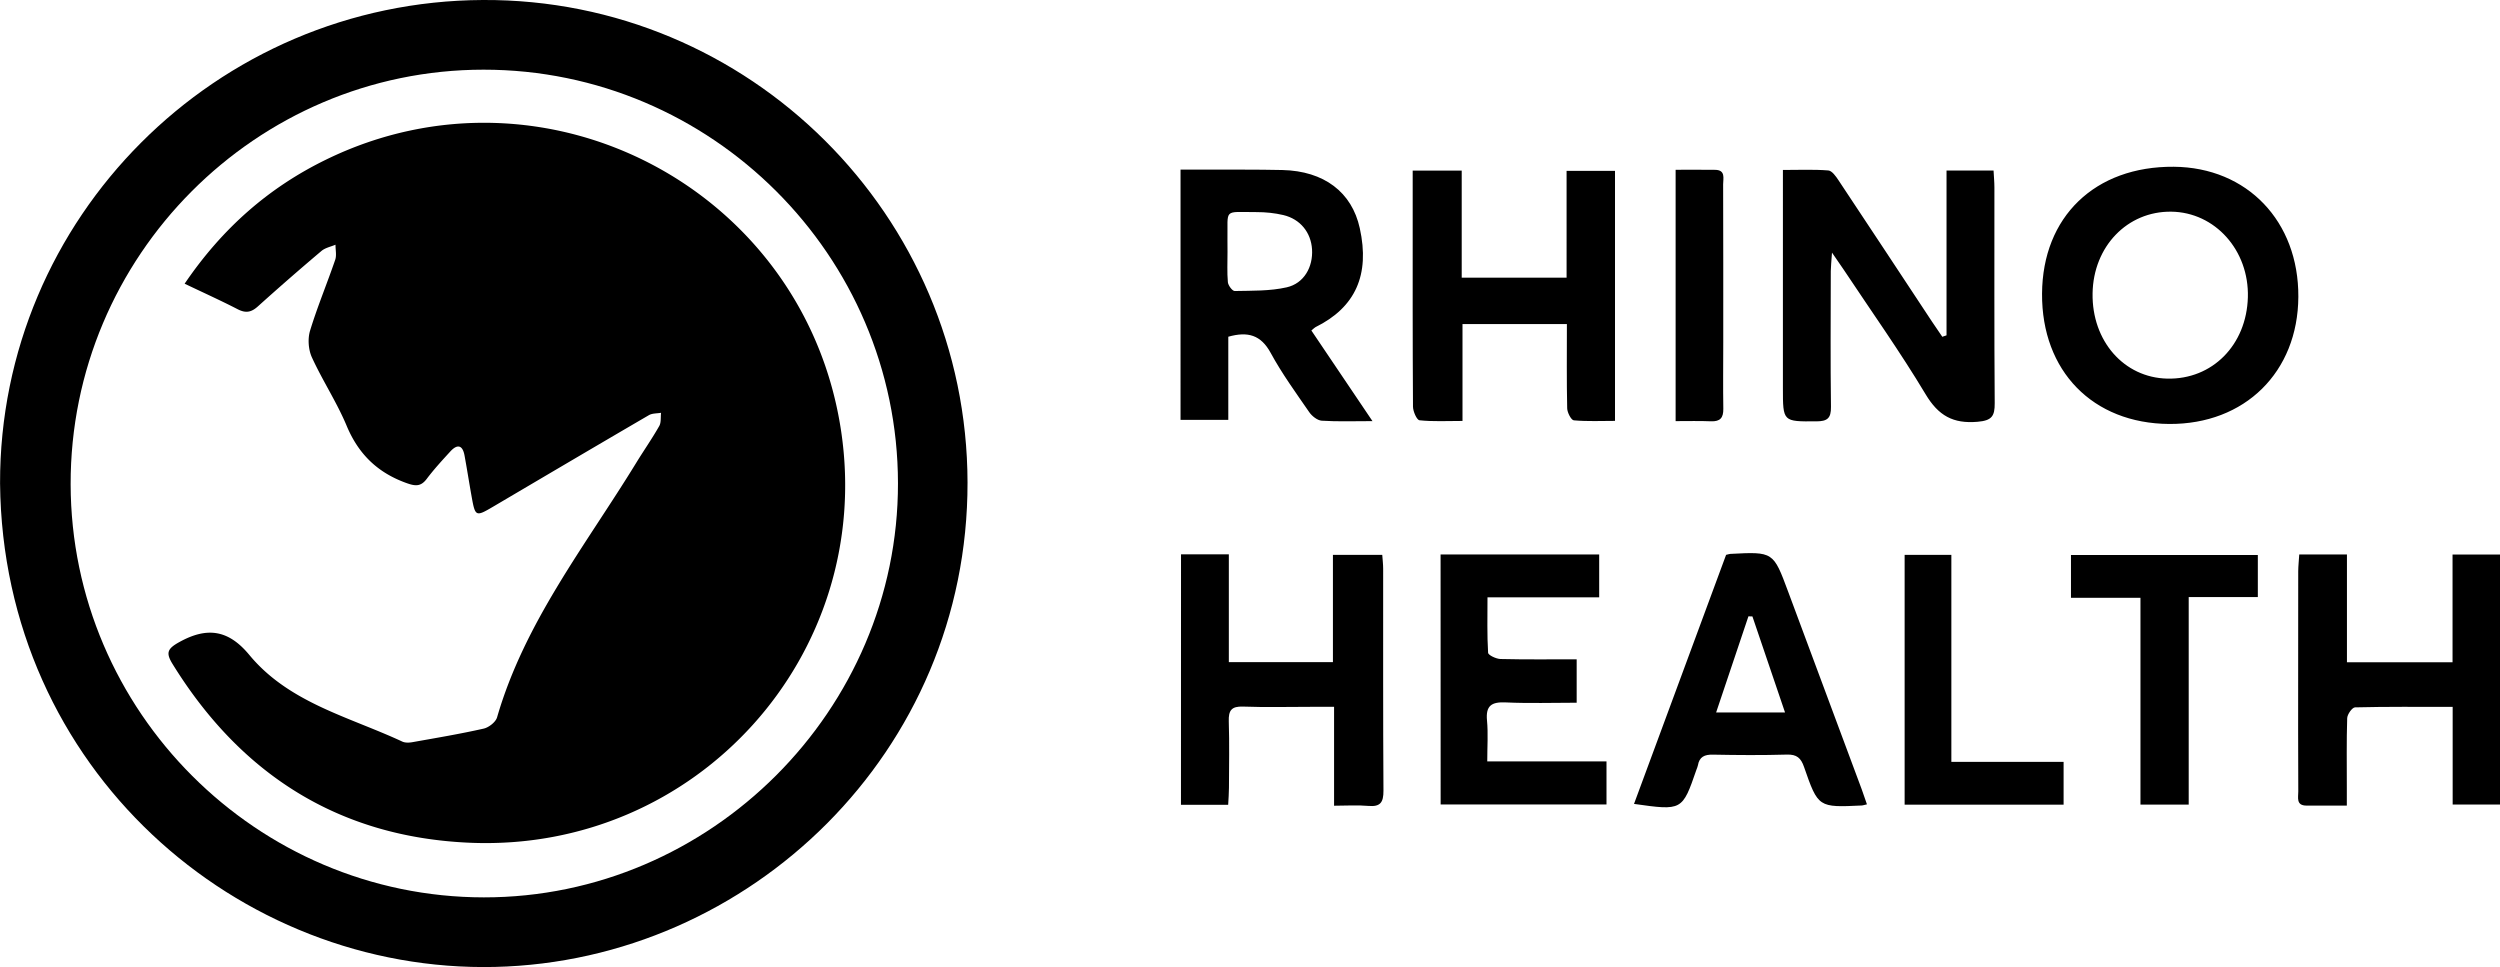
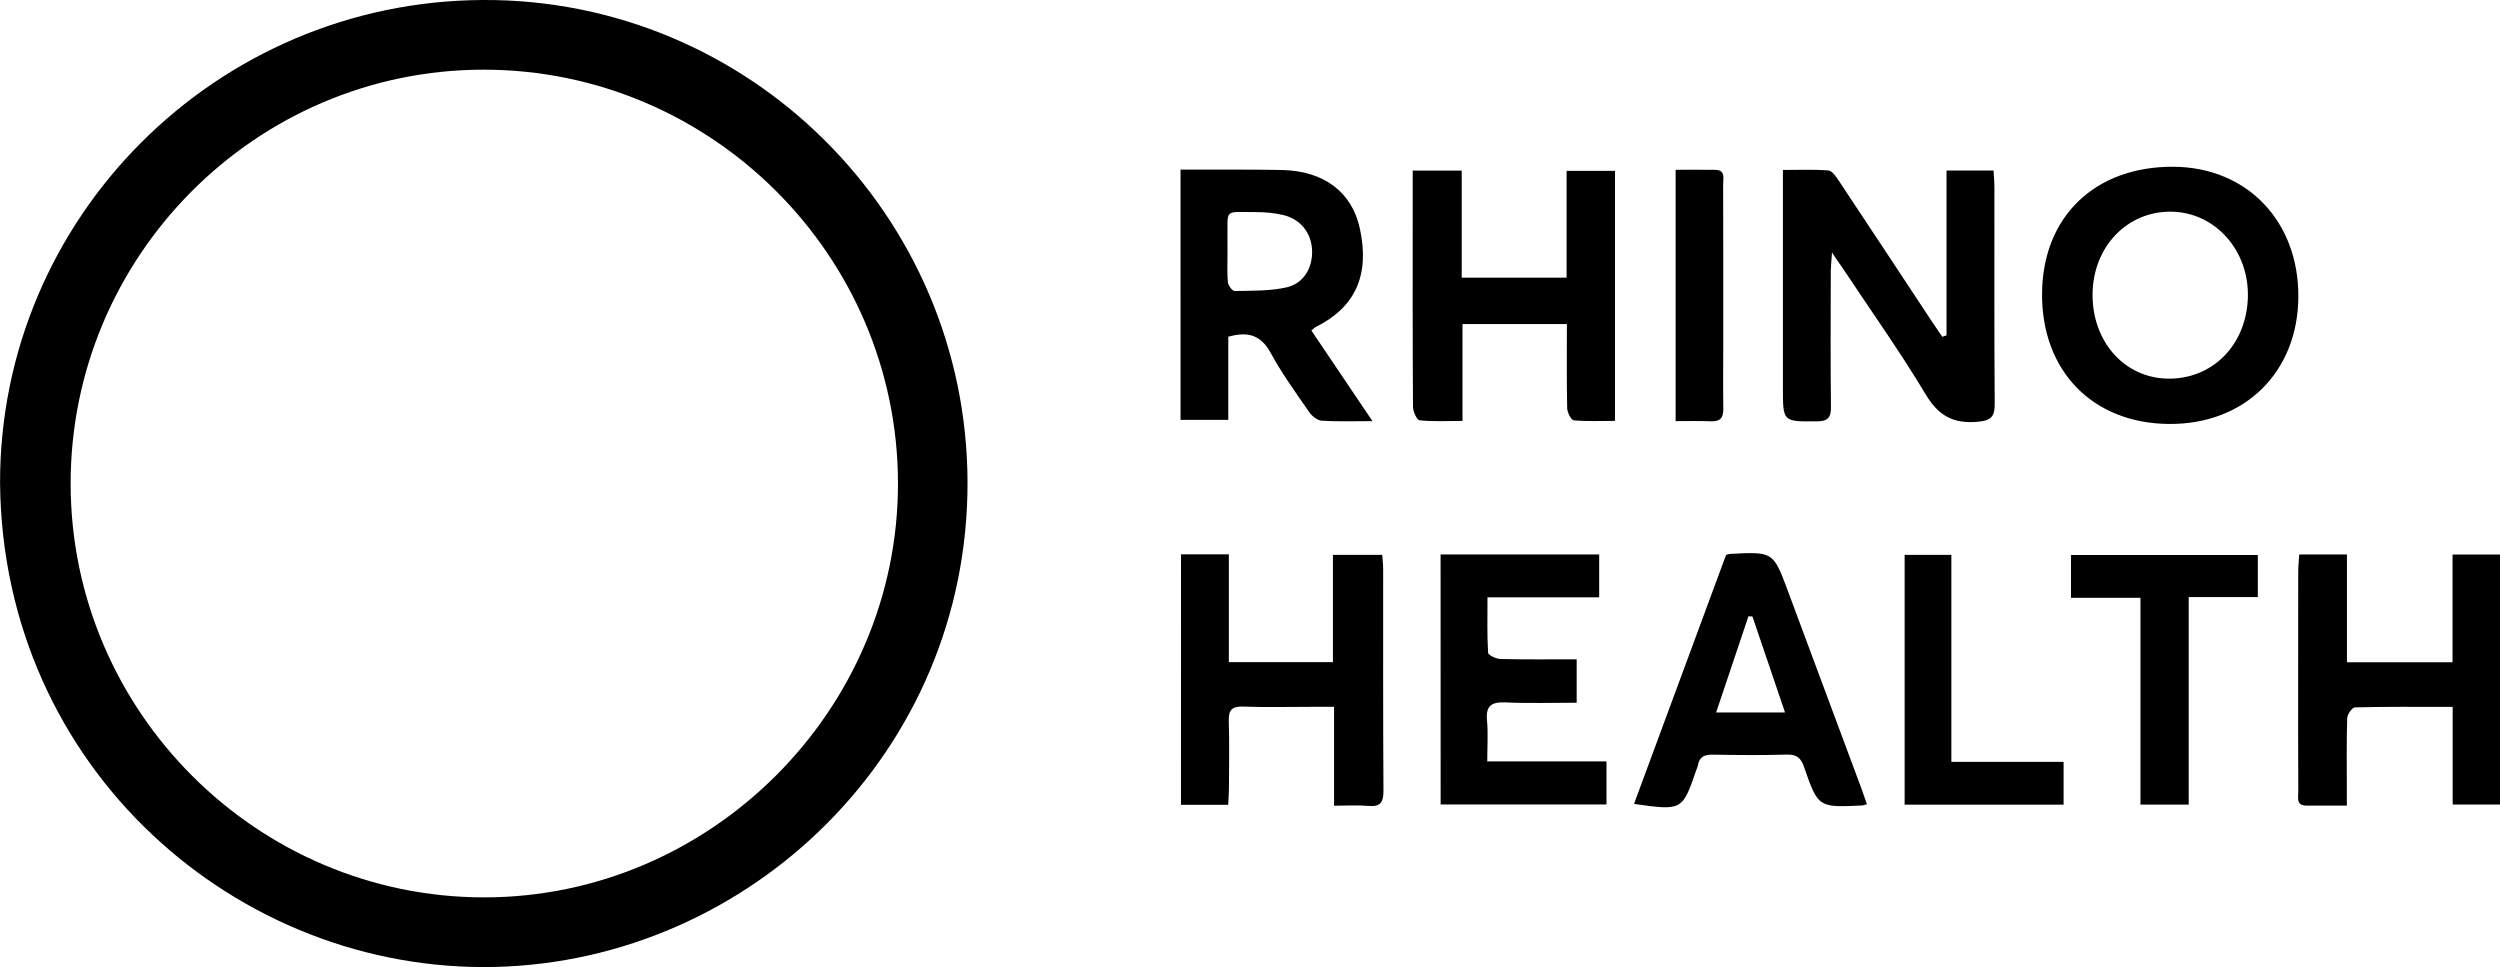
<svg xmlns="http://www.w3.org/2000/svg" xml:space="preserve" style="enable-background:new 0 0 414.07 160.17" viewBox="0 0 414.07 160.17">
  <path d="M.01 80.08C-.09 36.11 35.74.22 79.96 0c44.15-.23 80.21 35.66 80.29 79.91.07 44.58-36 79.23-78.24 80.24-42.66 1.01-81.54-32.83-82-80.07zm148.72-.05c-.05-37.71-30.91-68.5-68.64-68.49-37.71.01-68.46 30.89-68.39 68.67.07 37.62 30.84 68.39 68.44 68.42 37.59.03 68.64-31.03 68.59-68.6zM322.4 55.54V28.25h7.79c.05 1.01.14 1.9.14 2.79.01 11.91-.04 23.82.05 35.73.02 2.17-.49 2.89-2.84 3.09-4.05.35-6.48-1.01-8.6-4.55-4.23-7.06-9.02-13.79-13.58-20.66-.49-.73-1-1.46-1.93-2.81-.1 1.52-.19 2.29-.2 3.06-.01 7.5-.07 14.99.03 22.49.03 1.92-.63 2.39-2.43 2.4-5.54.03-5.53.1-5.53-5.53V28.15c2.62 0 5.08-.11 7.52.08.61.05 1.26.98 1.69 1.63 5.16 7.76 10.29 15.55 15.43 23.33.58.87 1.18 1.73 1.76 2.59.24-.08.47-.16.7-.24zM359.28 70.22c-12.66-.08-21.13-8.76-21.06-21.57.07-12.75 8.77-21.13 21.82-21.03 12.15.1 20.7 9.03 20.63 21.55-.07 12.47-8.87 21.13-21.39 21.05zm-12.69-21.63c-.13 7.89 5.19 13.96 12.37 14.12 7.45.17 13.13-5.56 13.35-13.47.22-7.77-5.43-14.09-12.69-14.18-7.27-.09-12.91 5.76-13.03 13.53zM227.32 69.75c-3.12 0-5.77.1-8.4-.07-.73-.05-1.62-.76-2.07-1.41-2.22-3.22-4.53-6.4-6.39-9.82-1.62-2.98-3.79-3.59-7.02-2.68v13.77h-7.91V28.09h3.88c4.33.02 8.66-.03 12.98.07 6.92.16 11.52 3.67 12.83 9.64 1.7 7.73-.72 13.11-7.33 16.38-.14.07-.26.2-.69.56 3.24 4.81 6.51 9.66 10.12 15.01zm-24.01-27.98c.01 1.66-.09 3.33.06 4.97.05.54.75 1.47 1.13 1.46 2.88-.06 5.83.02 8.61-.61 2.88-.65 4.38-3.38 4.2-6.29-.17-2.79-1.94-5.01-4.75-5.68-1.44-.34-2.95-.49-4.43-.49-5.61.01-4.74-.69-4.83 4.65 0 .66.01 1.33.01 1.99zM195.61 91.81h7.92v17.86h17.24V91.9h8.17c.05.73.15 1.53.15 2.33.01 12.24-.03 24.48.05 36.72.01 1.96-.51 2.71-2.52 2.53-1.8-.16-3.62-.03-5.66-.03v-16.38h-3.83c-3.75 0-7.5.1-11.24-.04-1.93-.07-2.43.64-2.37 2.46.12 3.66.04 7.33.03 10.99 0 .89-.08 1.79-.13 2.82h-7.82c.01-13.75.01-27.5.01-41.49zM233.98 28.26h8.12v17.73h17.37V28.3h8.02v41.41c-2.26 0-4.55.11-6.82-.09-.44-.04-1.09-1.3-1.1-2-.1-4.57-.05-9.15-.05-13.95h-17.29v16.05c-2.57 0-4.86.13-7.12-.11-.45-.05-1.07-1.46-1.08-2.25-.07-10.83-.05-21.67-.05-32.5v-6.6zM380.82 91.84h7.9v17.85h17.49V91.85h7.86v41.4h-7.84v-16.17c-5.7 0-10.94-.05-16.17.08-.47.01-1.28 1.15-1.3 1.79-.12 3.83-.06 7.66-.06 11.49v2.99c-2.38 0-4.52-.01-6.66 0-1.79.01-1.37-1.36-1.38-2.34-.04-6.66-.02-13.32-.02-19.99 0-5.5-.01-10.99.01-16.49.01-.88.11-1.77.17-2.77zM238.6 91.84h26.27v7.09h-18.5c0 3.25-.08 6.23.1 9.18.02.4 1.33 1.02 2.05 1.04 4.14.1 8.29.05 12.62.05v7.19c-3.96 0-7.86.13-11.74-.05-2.35-.11-3.35.52-3.11 3.01.2 2.13.04 4.3.04 6.76h19.75v7.13h-27.47c-.01-13.71-.01-27.41-.01-41.4zM309.22 133.22c-.51.12-.67.18-.83.19-7.21.34-7.25.36-9.59-6.38-.51-1.48-1.2-2.1-2.84-2.05-4.08.12-8.17.09-12.25.01-1.39-.03-2.25.36-2.49 1.78-.04.24-.16.47-.24.71-2.35 6.8-2.35 6.8-10.34 5.67 5.12-13.85 10.21-27.6 15.25-41.25.38-.09.55-.15.71-.16 7.12-.37 7.11-.37 9.57 6.26 4.06 10.92 8.13 21.84 12.19 32.75.28.77.53 1.54.86 2.47zm-18.97-31.12c-.22-.01-.44-.01-.66-.02-1.77 5.26-3.53 10.52-5.35 15.92h11.41c-1.86-5.49-3.63-10.7-5.4-15.9zM354.52 99.01h-11.51v-7.09h30.95v6.97h-11.45v34.37h-7.99V99.01zM315.46 133.27V91.9h7.74v34.29h18.59v7.08h-26.33zM277.53 69.75V28.12c2.27 0 4.41-.02 6.54.01 1.77.02 1.33 1.42 1.33 2.39.03 8.74.02 17.47.02 26.21 0 3.66-.05 7.32.01 10.98.02 1.49-.51 2.12-2.03 2.07-1.88-.08-3.78-.03-5.87-.03z" />
-   <path d="M30.58 46.99C36.84 37.78 44.53 31.06 54 26.44c36.37-17.75 79.42 5.01 85.33 45.07 5.46 36.99-23.93 69.69-61.55 68.07-21.6-.93-37.87-11.27-49.19-29.59-1.15-1.86-.89-2.54 1.14-3.66 4.65-2.57 8.16-1.97 11.57 2.15 6.59 7.95 16.51 10.23 25.34 14.35.48.22 1.14.19 1.69.09 3.93-.7 7.87-1.36 11.77-2.24.86-.19 2-1.08 2.23-1.87 4.56-15.75 14.65-28.46 23.02-42.11 1.26-2.06 2.65-4.04 3.84-6.14.34-.59.21-1.45.3-2.19-.68.12-1.45.07-2.01.39-8.63 5.03-17.23 10.11-25.84 15.18-2.82 1.66-2.93 1.62-3.51-1.61-.41-2.29-.77-4.6-1.19-6.89-.32-1.74-1.19-1.93-2.34-.68-1.35 1.47-2.71 2.95-3.91 4.54-1.01 1.35-1.94 1.22-3.41.69-4.74-1.71-7.9-4.77-9.86-9.46-1.63-3.9-4-7.49-5.76-11.34-.58-1.27-.71-3.06-.31-4.4 1.21-3.97 2.82-7.82 4.17-11.76.26-.75.04-1.66.05-2.5-.78.33-1.7.51-2.32 1.03a436.64 436.64 0 0 0-10.55 9.2c-1.09.98-2.01 1.14-3.33.46-2.77-1.43-5.63-2.72-8.79-4.23z" />
</svg>